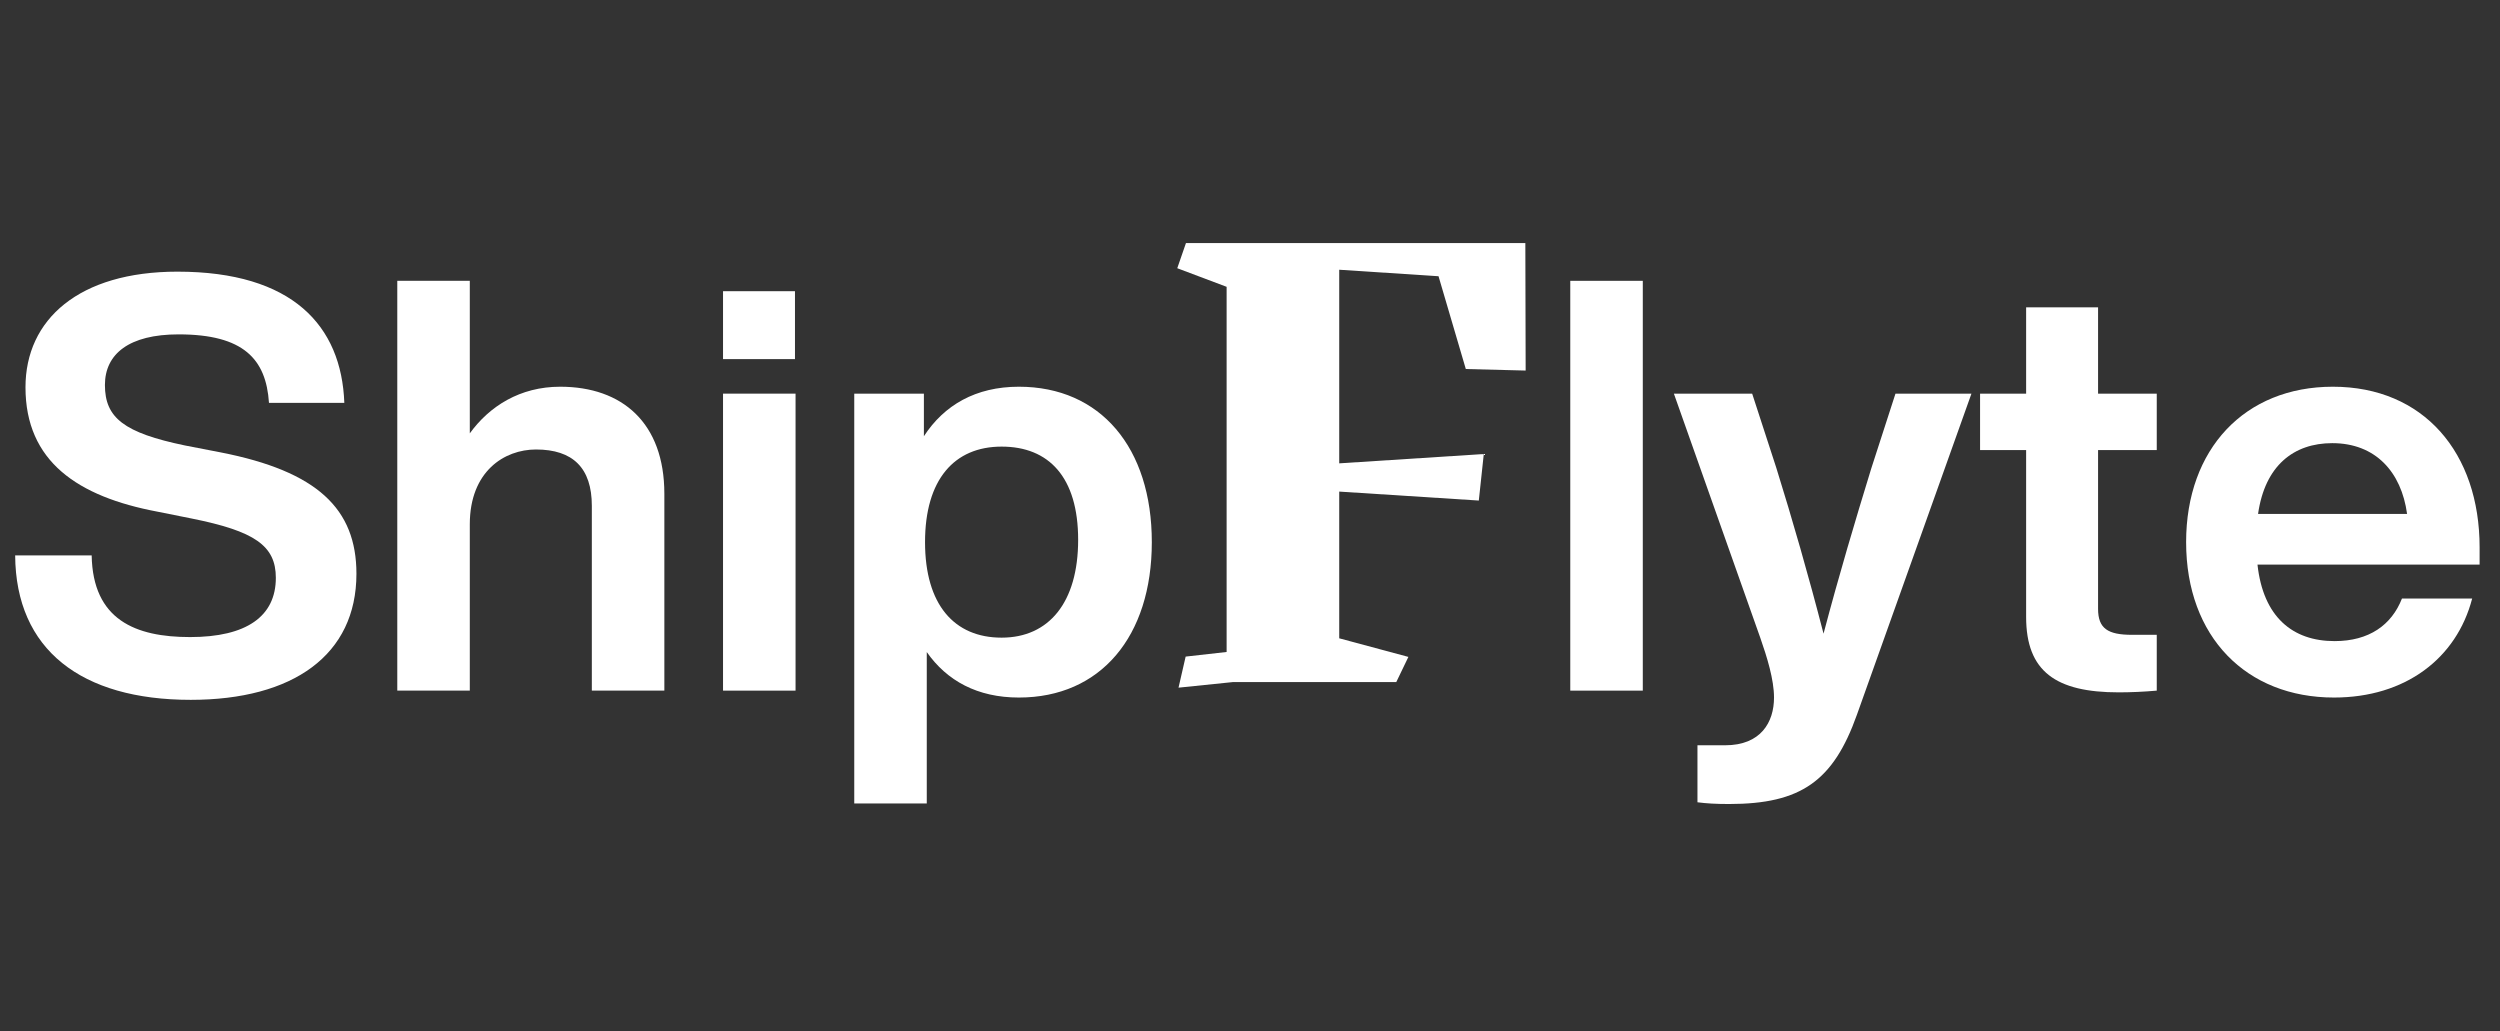
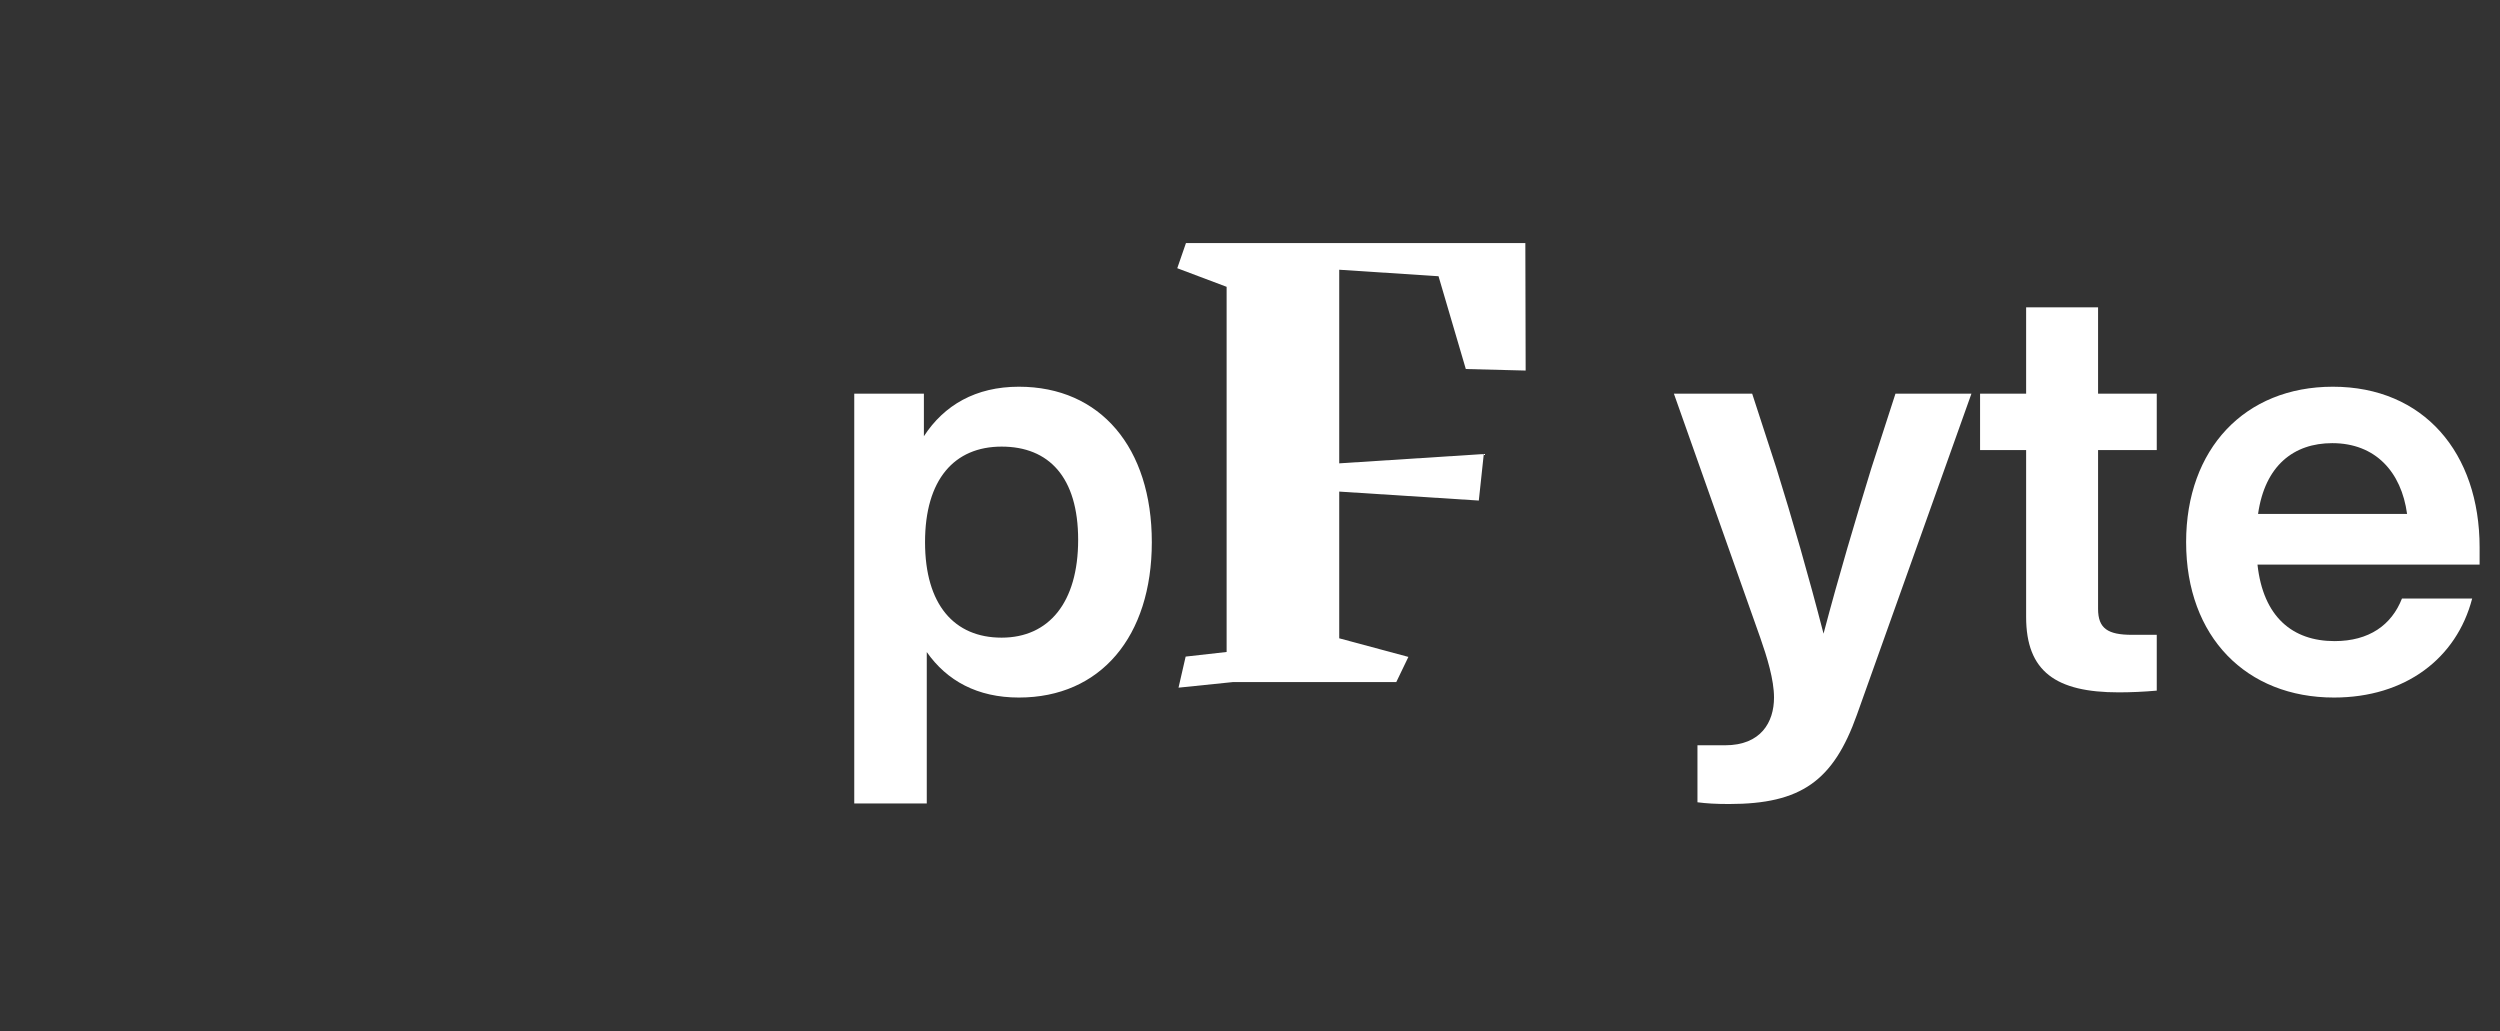
<svg xmlns="http://www.w3.org/2000/svg" width="994" viewBox="0 0 745.5 307.5" height="410" preserveAspectRatio="xMidYMid meet">
  <rect x="0" y="0" width="745.5" height="307.5" fill="#333333" stroke="none" />
  <defs>
    <g />
  </defs>
  <g fill="#ffffff" fill-opacity="1">
    <g transform="translate(0.397, 205.945)">
      <g>
-         <path d="M 56.469 2.75 C 87.016 2.75 105.891 -10.641 105.891 -34.844 C 105.891 -54.234 94.219 -65.391 65.391 -71.047 L 54.75 -73.109 C 36.562 -76.891 30.891 -81.344 30.891 -91.141 C 30.891 -100.406 38.094 -106.234 52.859 -106.234 C 72.25 -106.234 78.953 -98.859 79.812 -85.812 L 102.281 -85.812 C 101.438 -108.812 86.844 -124.938 52.516 -124.938 C 23.172 -124.938 7.203 -110.703 7.203 -90.453 C 7.203 -68.312 22.828 -57.844 46.516 -53.375 L 56.812 -51.312 C 75.516 -47.547 81.859 -43.25 81.859 -33.641 C 81.859 -22.141 73.109 -15.969 56.297 -15.969 C 39.984 -15.969 27.281 -21.109 26.938 -40.328 L 4.125 -40.328 C 4.297 -12.188 23.859 2.75 56.469 2.75 Z M 56.469 2.75 " />
-       </g>
+         </g>
    </g>
  </g>
  <g fill="#ffffff" fill-opacity="1">
    <g transform="translate(109.72, 205.945)">
      <g>
-         <path d="M 57.328 -90.625 C 45.312 -90.625 36.219 -84.781 30.375 -76.719 L 30.375 -122.203 L 8.75 -122.203 L 8.75 0 L 30.375 0 L 30.375 -49.594 C 30.375 -65.391 40.672 -71.906 50.109 -71.906 C 61.094 -71.906 66.766 -66.422 66.766 -55.094 L 66.766 0 L 88.391 0 L 88.391 -58.703 C 88.391 -79.812 75.859 -90.625 57.328 -90.625 Z M 57.328 -90.625 " />
-       </g>
+         </g>
    </g>
  </g>
  <g fill="#ffffff" fill-opacity="1">
    <g transform="translate(206.858, 205.945)">
      <g>
-         <path d="M 30.203 -98.859 L 30.203 -119.109 L 8.75 -119.109 L 8.75 -98.859 Z M 30.375 0 L 30.375 -88.562 L 8.75 -88.562 L 8.75 0 Z M 30.375 0 " />
-       </g>
+         </g>
    </g>
  </g>
  <g fill="#ffffff" fill-opacity="1">
    <g transform="translate(245.988, 205.945)">
      <g>
        <path d="M 57.844 -90.625 C 44.969 -90.625 35.531 -85.125 29.516 -75.859 L 29.516 -88.562 L 8.75 -88.562 L 8.75 33.641 L 30.375 33.641 L 30.375 -11.5 C 36.391 -2.922 45.484 2.062 57.844 2.062 C 82.203 2.062 97.484 -16.125 97.484 -44.281 C 97.484 -72.422 82.203 -90.625 57.844 -90.625 Z M 52.688 -15.797 C 38.609 -15.797 29.859 -25.578 29.859 -44.281 C 29.859 -62.984 38.609 -72.766 52.688 -72.766 C 66.766 -72.766 75.516 -63.672 75.516 -44.969 C 75.516 -26.266 66.766 -15.797 52.688 -15.797 Z M 52.688 -15.797 " />
      </g>
    </g>
  </g>
  <g fill="#ffffff" fill-opacity="1">
    <g transform="translate(348.285, 205.945)">
      <g />
    </g>
  </g>
  <g fill="#ffffff" fill-opacity="1">
    <g transform="translate(385.356, 205.945)">
      <g />
    </g>
  </g>
  <g fill="#ffffff" fill-opacity="1">
    <g transform="translate(422.426, 205.945)">
      <g />
    </g>
  </g>
  <g fill="#ffffff" fill-opacity="1">
    <g transform="translate(459.506, 205.945)">
      <g>
-         <path d="M 30.375 0 L 30.375 -122.203 L 8.75 -122.203 L 8.75 0 Z M 30.375 0 " />
-       </g>
+         </g>
    </g>
  </g>
  <g fill="#ffffff" fill-opacity="1">
    <g transform="translate(498.636, 205.945)">
      <g>
        <path d="M 59.375 -66.25 C 54.578 -50.625 49.766 -34.5 45.141 -16.984 C 40.672 -34.328 35.875 -50.969 31.062 -66.422 L 23.859 -88.562 L 0.516 -88.562 L 26.266 -15.797 C 28.312 -9.953 30.375 -3.266 30.375 2.062 C 30.375 9.438 26.438 16.297 15.797 16.297 L 7.547 16.297 L 7.547 33.297 C 10.297 33.641 12.875 33.812 16.984 33.812 C 38.438 33.812 48.062 26.938 55.094 7.203 L 89.25 -88.562 L 66.594 -88.562 Z M 59.375 -66.25 " />
      </g>
    </g>
  </g>
  <g fill="#ffffff" fill-opacity="1">
    <g transform="translate(588.223, 205.945)">
      <g>
        <path d="M 54.922 -88.562 L 37.422 -88.562 L 37.422 -114.297 L 15.969 -114.297 L 15.969 -88.562 L 2.234 -88.562 L 2.234 -71.734 L 15.969 -71.734 L 15.969 -21.969 C 15.969 -5.656 24.891 0.516 43.594 0.516 C 47.031 0.516 51.141 0.344 54.922 0 L 54.922 -16.641 L 47.547 -16.641 C 40.328 -16.641 37.422 -18.531 37.422 -24.375 L 37.422 -71.734 L 54.922 -71.734 Z M 54.922 -88.562 " />
      </g>
    </g>
  </g>
  <g fill="#ffffff" fill-opacity="1">
    <g transform="translate(647.089, 205.945)">
      <g>
        <path d="M 48.906 2.062 C 70.188 2.062 85.469 -9.609 90.109 -27.453 L 69.172 -27.453 C 66.078 -19.562 59.375 -14.766 49.078 -14.766 C 36.562 -14.766 27.797 -21.969 26.094 -37.578 L 92.328 -37.578 L 92.328 -42.734 C 92.328 -70.875 75.688 -90.625 48.562 -90.625 C 22.312 -90.625 4.812 -72.078 4.812 -44.281 C 4.812 -15.969 22.828 2.062 48.906 2.062 Z M 26.266 -52.688 C 28.312 -67.109 36.906 -73.797 48.391 -73.797 C 61.266 -73.797 69 -65.219 70.703 -52.688 Z M 26.266 -52.688 " />
      </g>
    </g>
  </g>
  <g fill="#ffffff" fill-opacity="1">
    <g transform="translate(344.216, 203.389)">
      <g>
        <path d="M 84.75 -121.016 L 55.141 -122.953 L 55.141 -65.219 L 98.25 -68 L 96.766 -54.125 L 55.141 -56.797 L 55.141 -13.047 L 75.766 -7.5 L 72.156 0 L 23.5 0 L 7.219 1.672 L 9.344 -7.594 L 21.562 -8.969 L 21.562 -117.859 L 6.844 -123.406 L 9.438 -130.906 L 110.641 -130.906 L 110.734 -92.891 L 92.891 -93.344 Z M 84.75 -121.016 " />
      </g>
    </g>
  </g>
</svg>